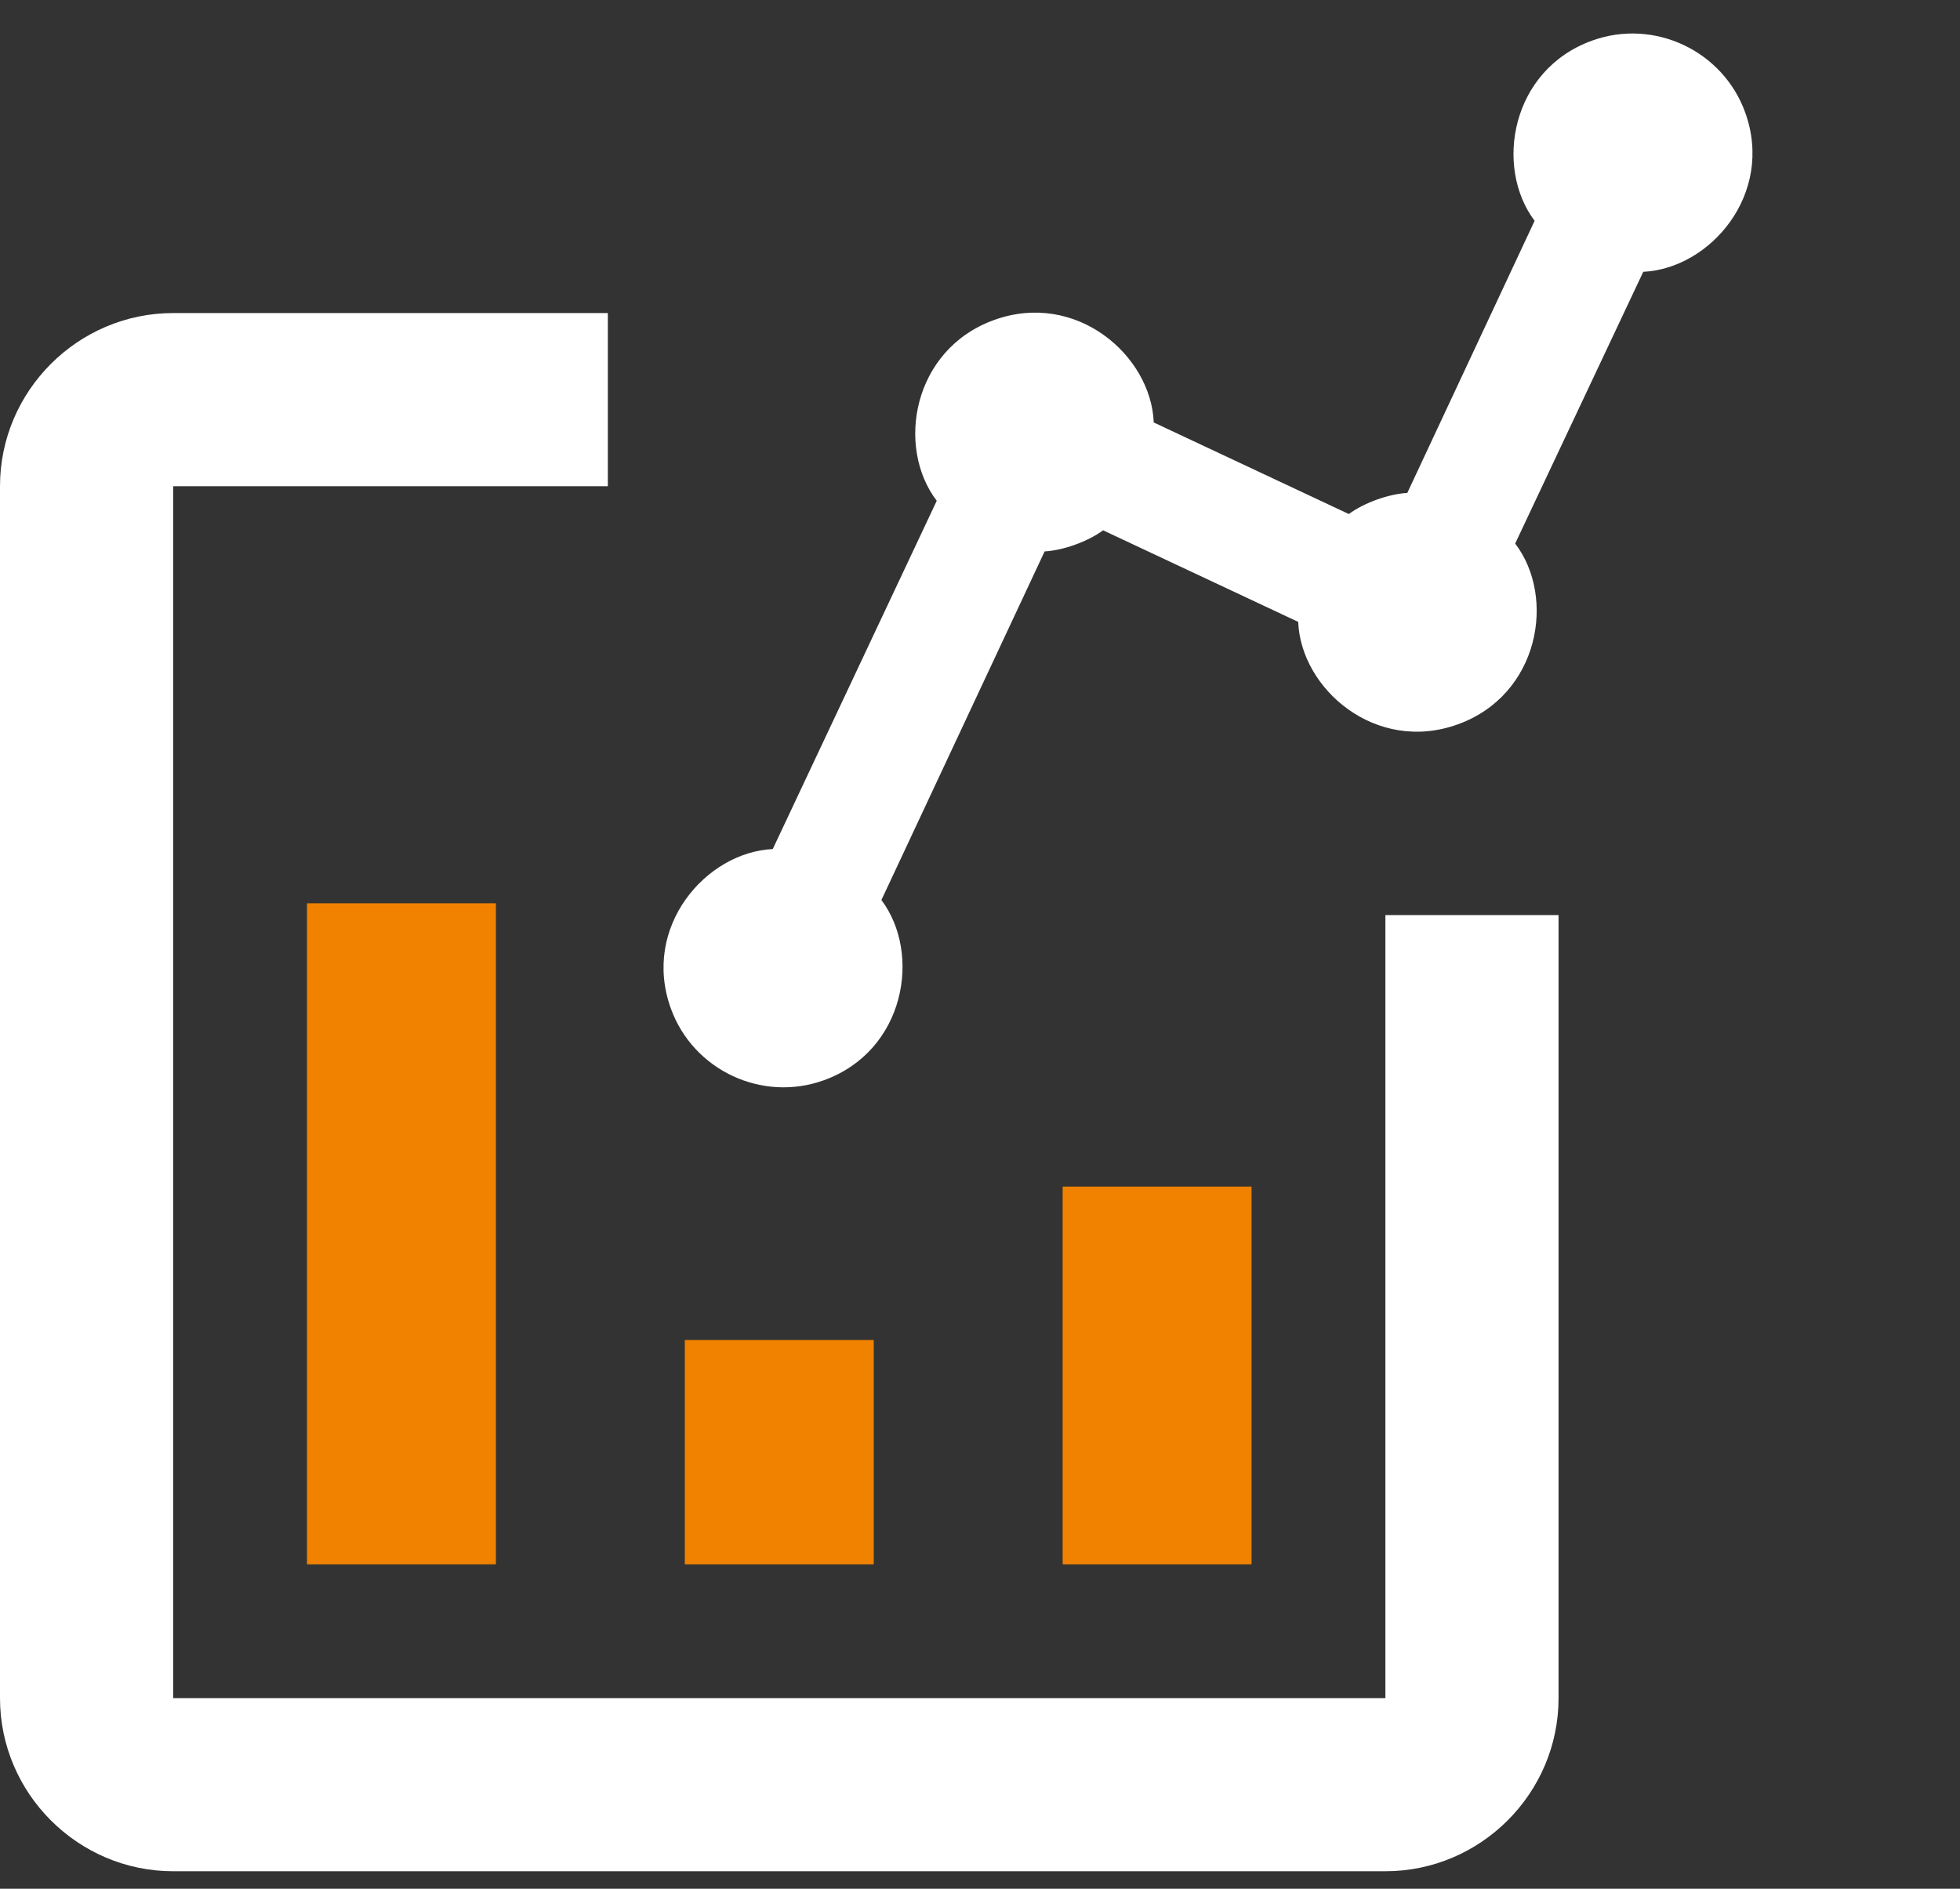
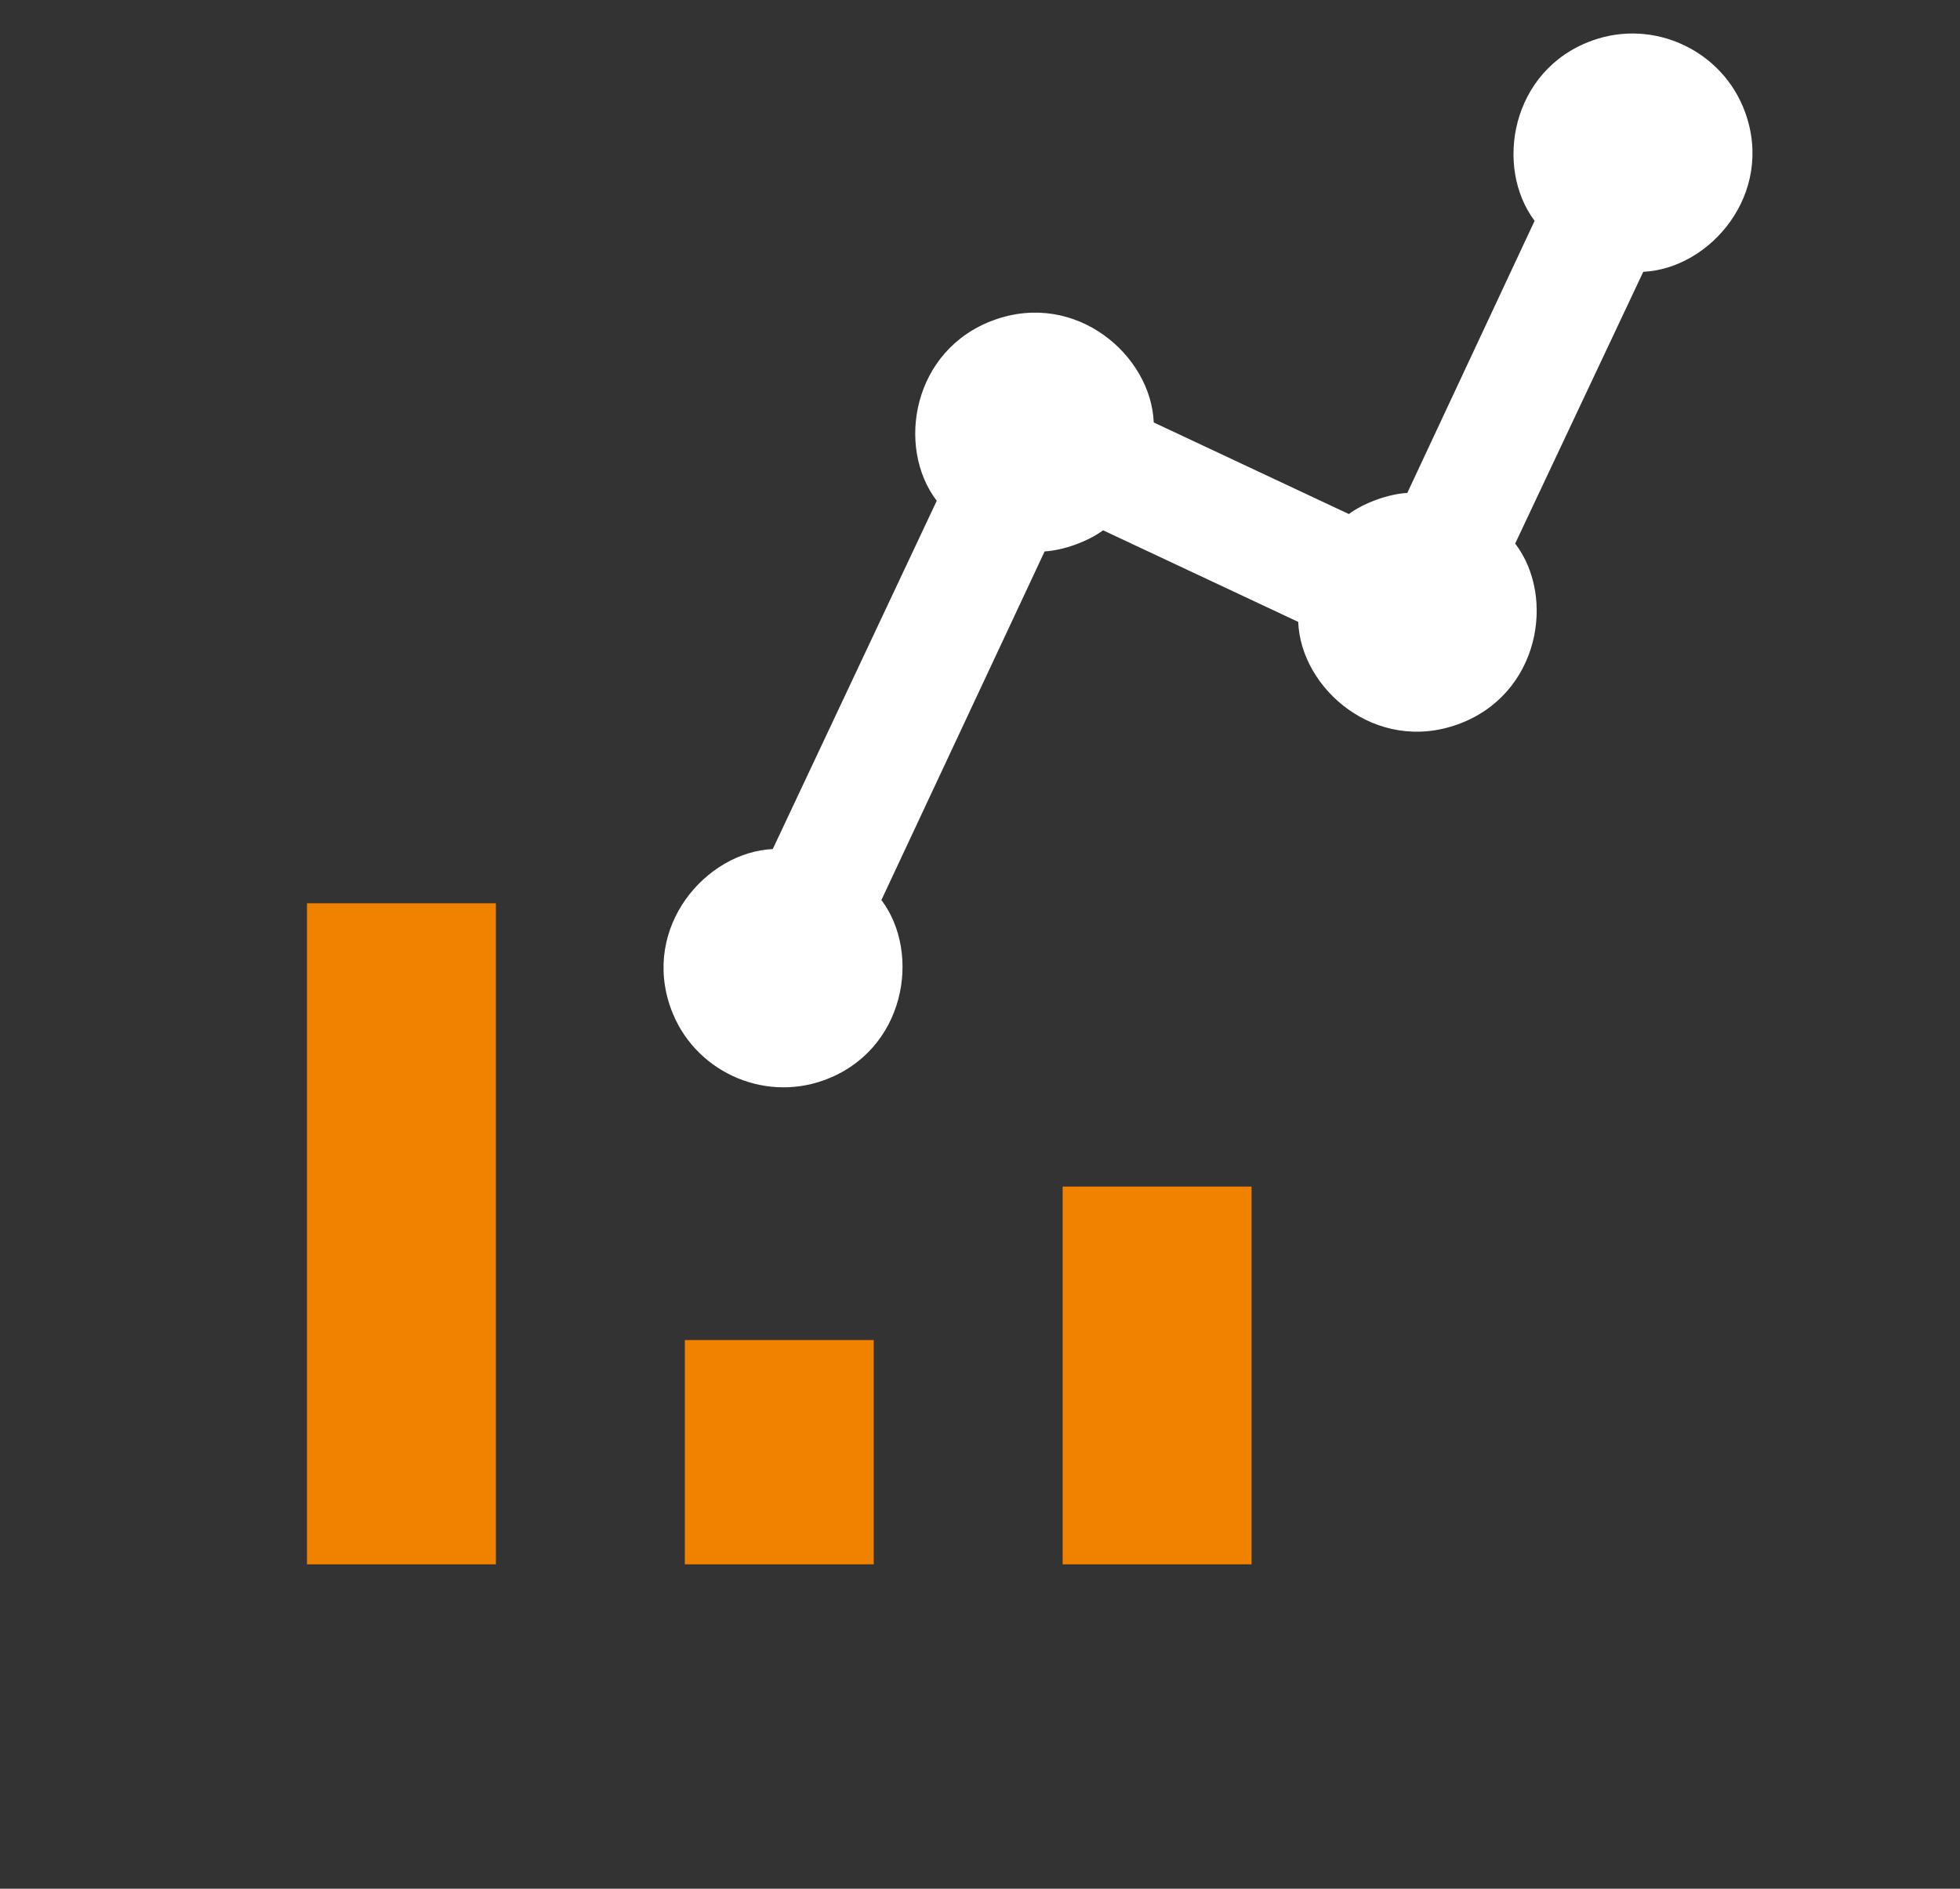
<svg xmlns="http://www.w3.org/2000/svg" width="83" height="80" viewBox="0 0 83 80" fill="none">
  <rect x="0" y="0" width="83" height="80" fill="#333333" stroke="none" />
-   <path d="M58.667 38.76V71.927H7.333V20.594H25.74V13.26H7.333C3.3 13.26 0 16.56 0 20.594V71.927C0 75.96 3.3 79.26 7.333 79.26H58.667C62.7 79.26 66 75.96 66 71.927V38.76H58.667Z" fill="white" />
  <path d="M67.423 1.719C63.971 2.965 63.281 7.089 64.986 9.353L59.595 20.879C58.803 20.922 57.756 21.3 57.119 21.773L48.857 17.894C48.747 15.055 45.572 12.299 42.097 13.554C38.645 14.8 37.931 18.933 39.668 21.212L32.724 35.963C29.893 36.097 27.161 39.263 28.408 42.714C29.353 45.333 32.269 46.702 34.888 45.756C38.34 44.51 39.03 40.386 37.325 38.122L44.237 23.356C45.028 23.313 46.076 22.935 46.712 22.462L54.975 26.341C55.085 29.18 58.259 31.936 61.735 30.681C65.187 29.435 65.901 25.302 64.163 23.023L69.587 11.513C72.418 11.379 75.149 8.213 73.903 4.761C72.957 2.142 70.041 0.773 67.423 1.719Z" fill="white" />
  <path d="M13 38.26H21V66.26H13V38.26ZM29 56.76H37V66.26H29V56.76ZM45 50.26H53V66.26H45V50.26Z" fill="#F08200" />
</svg>